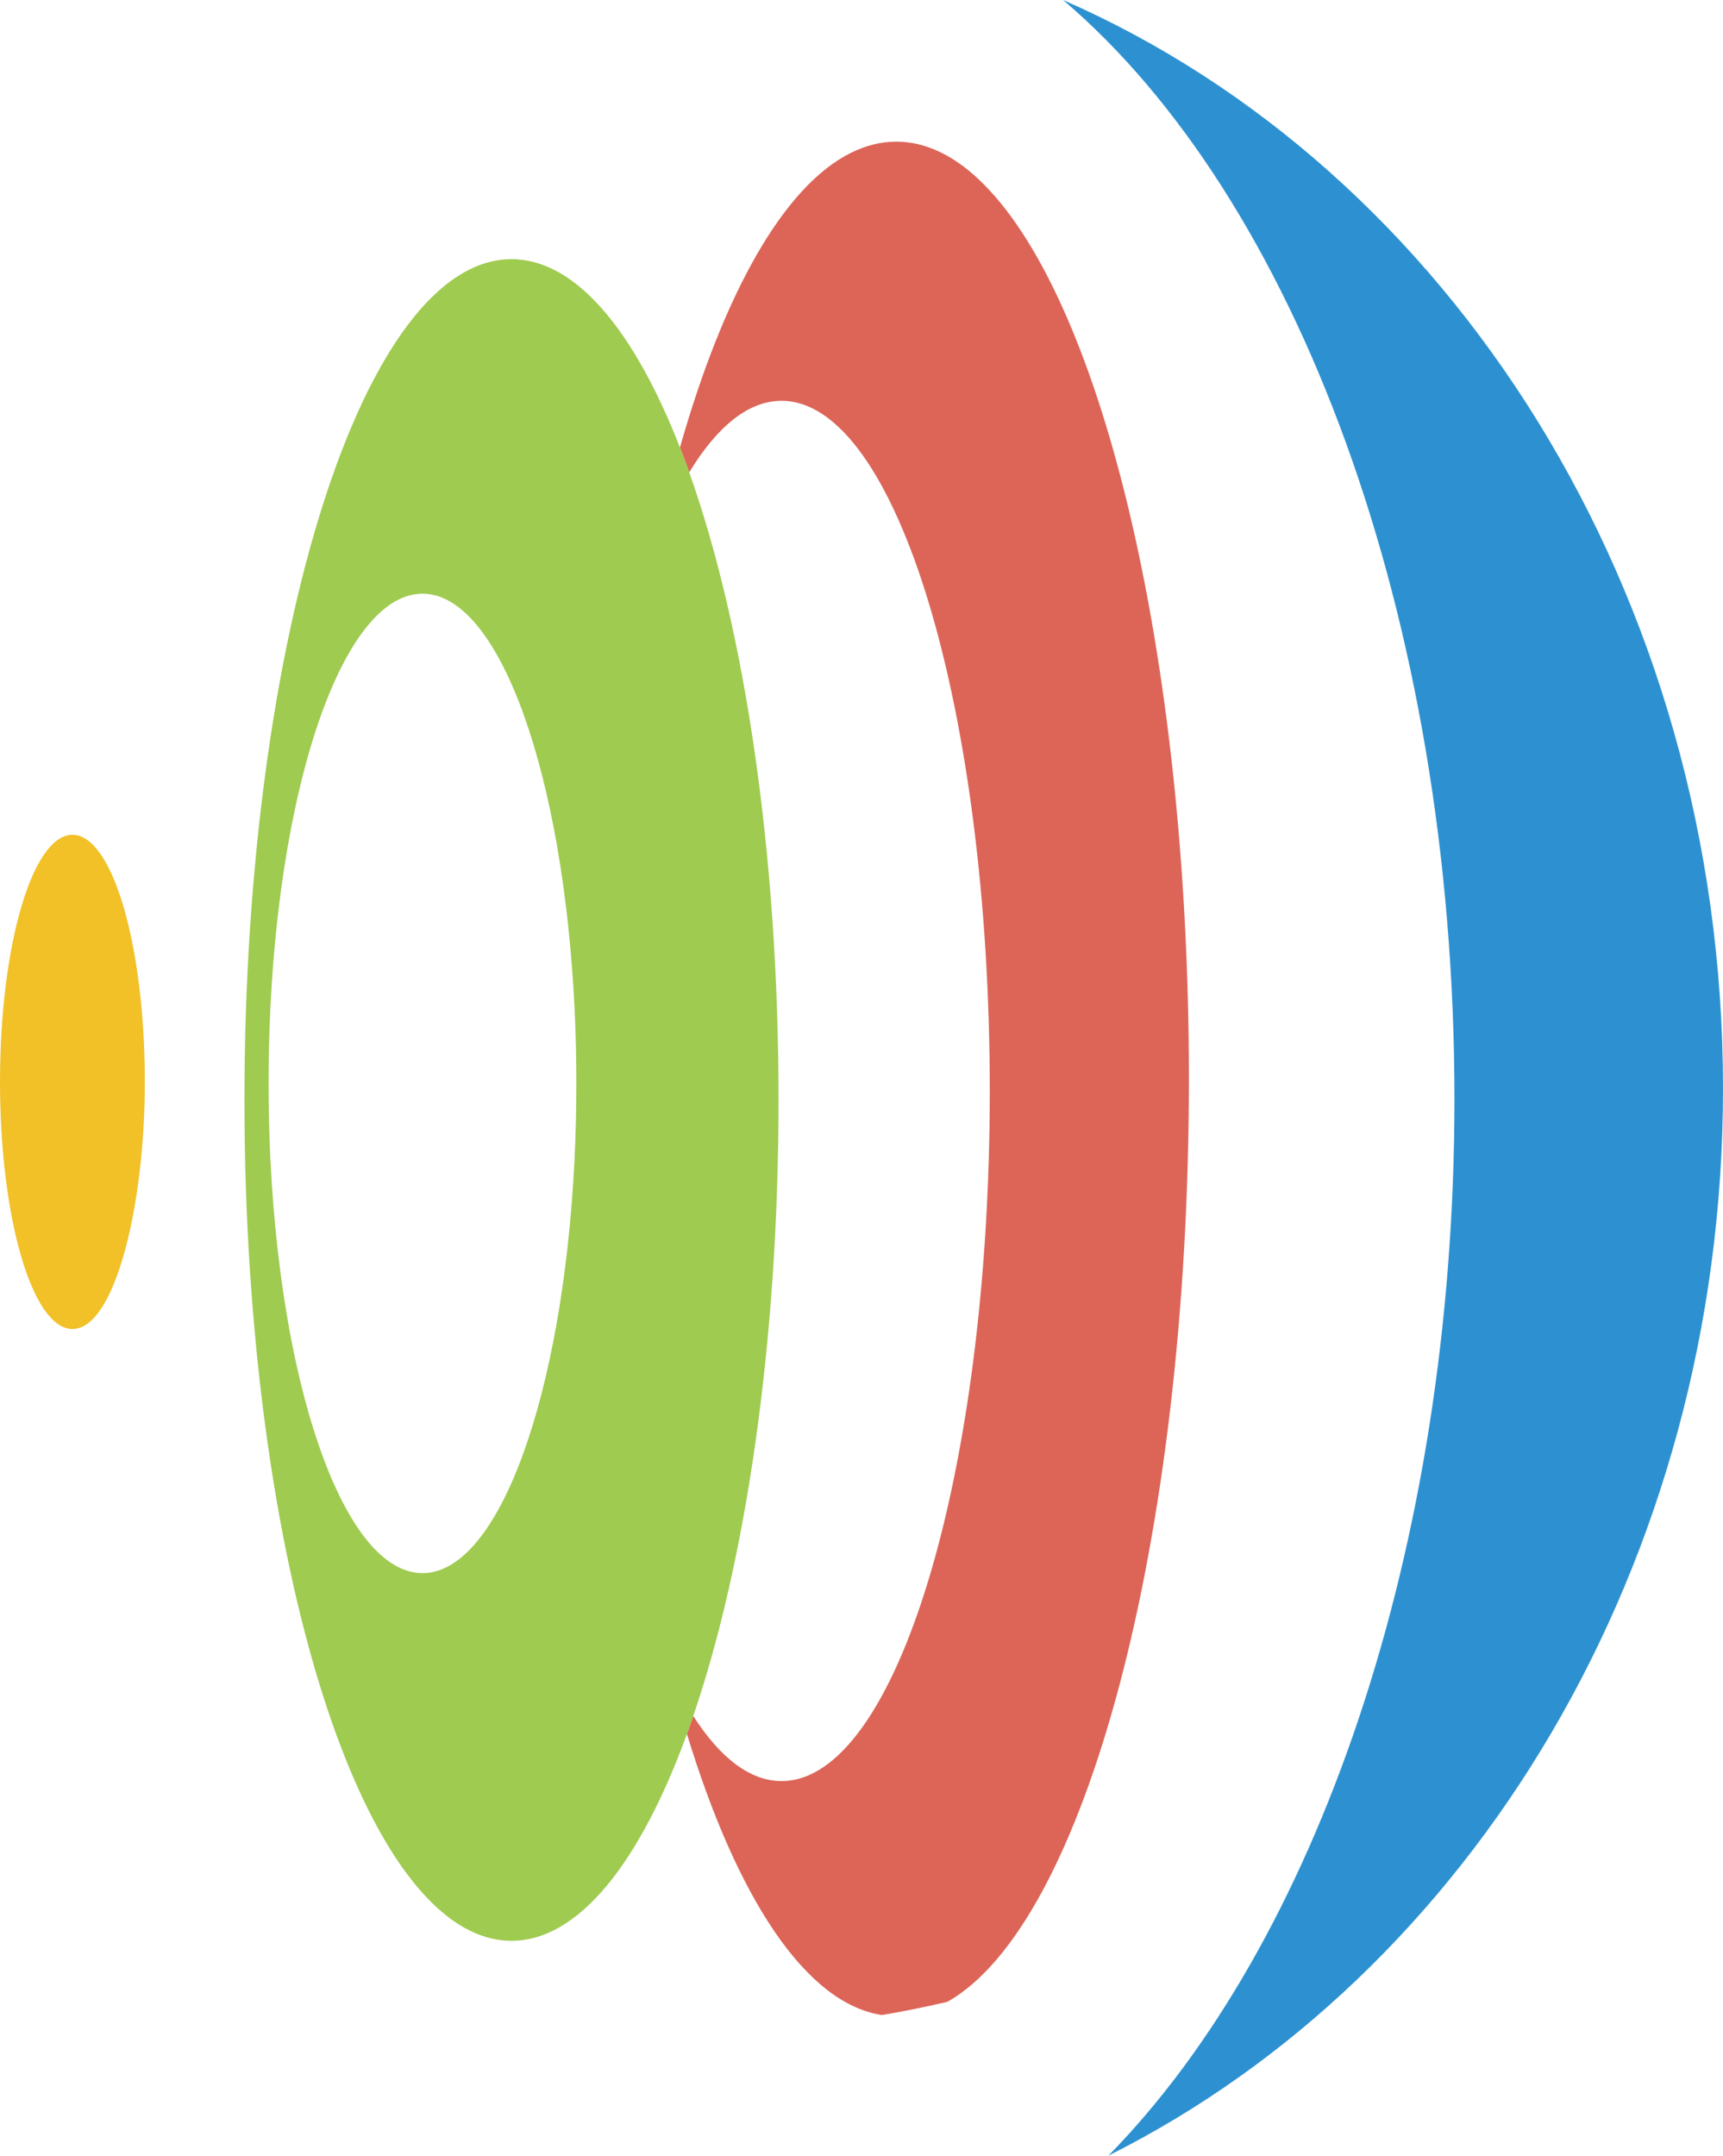
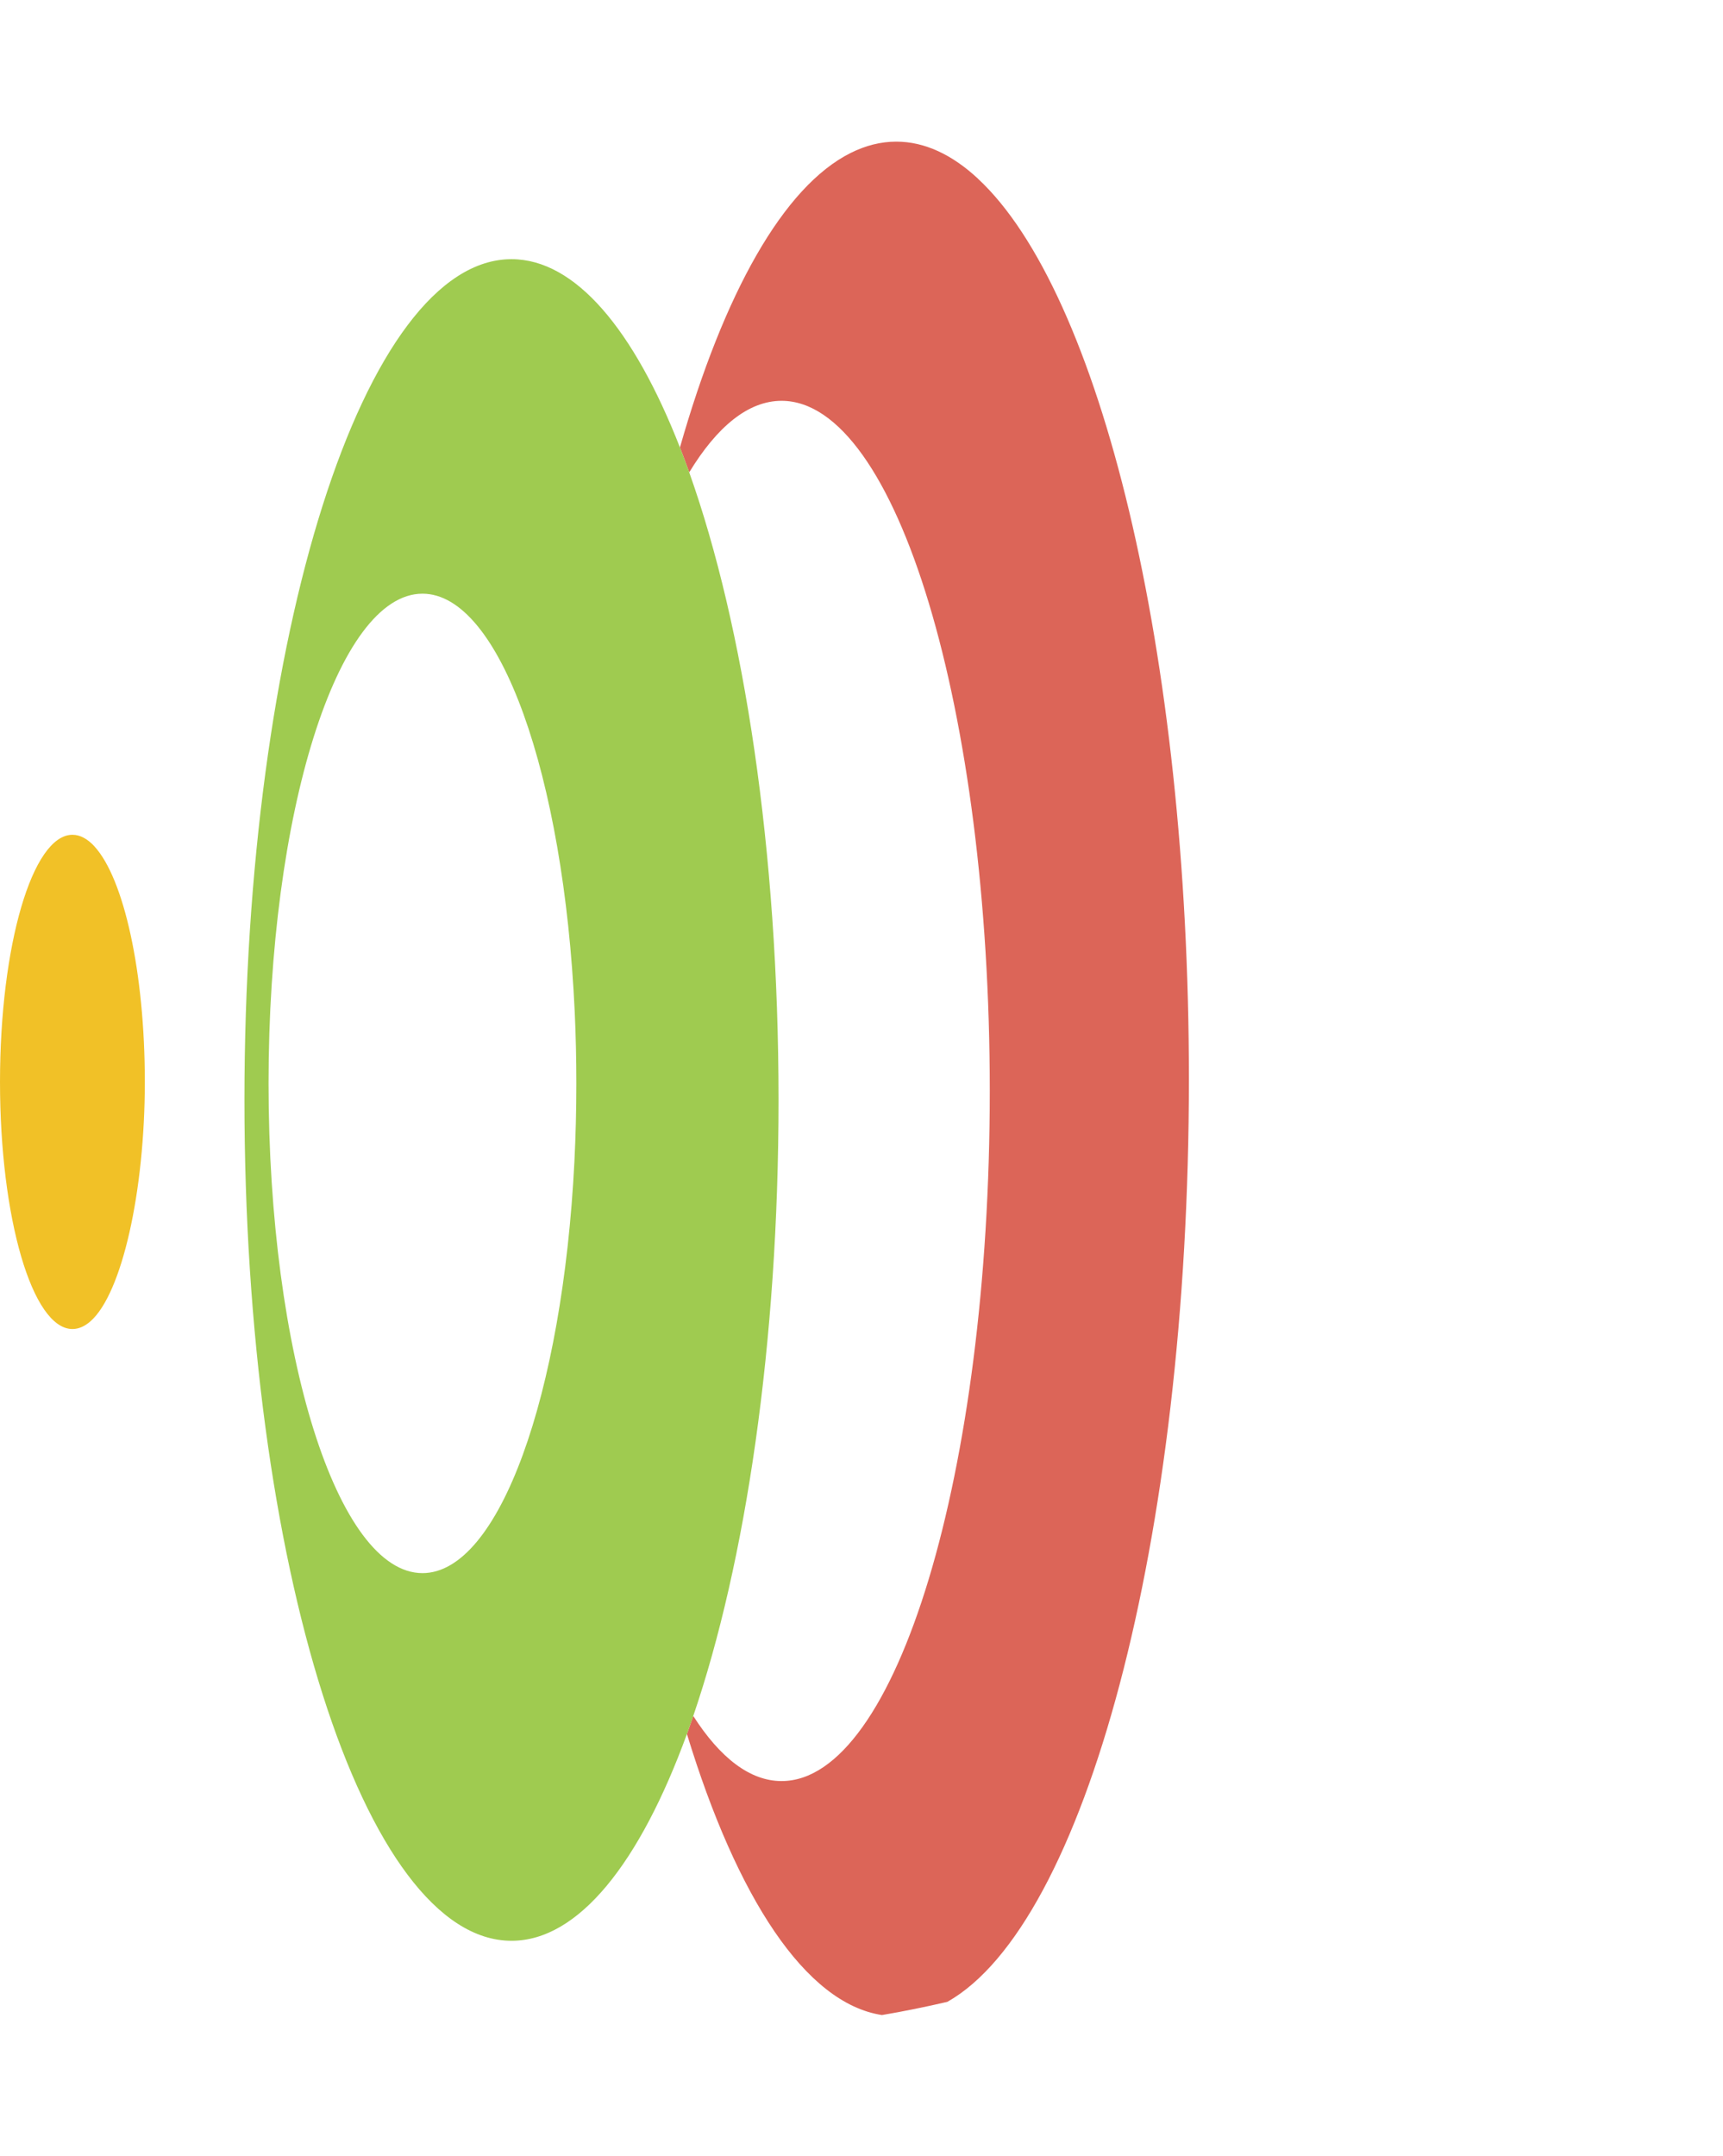
<svg xmlns="http://www.w3.org/2000/svg" id="Layer_2" viewBox="0 0 285.89 357.65">
  <defs>
    <style>.cls-1{fill:#f1c127;}.cls-2{fill:#9fcb50;}.cls-3{fill:#dc6558;}.cls-4{fill:#2d91d1;}</style>
  </defs>
  <g id="Layer_1-2">
    <g>
-       <path class="cls-4" d="M285.89,180.58c0,79.04-41.91,147-101.98,177.07,34.33-34.96,57.42-100.37,57.42-175.32,0-80.3-26.52-149.67-64.94-182.33,64.07,27.99,109.5,98.3,109.5,180.58Z" />
      <path class="cls-3" d="M162.26,29.64c20.23,18.78,35.01,78.54,35.01,149.36,0,76.61-17.3,140.28-40.08,153.13-3.57,.83-7.19,1.57-10.85,2.19-12.67-1.94-24.06-19.43-32.36-46.63,.35-.98,.7-1.98,1.05-2.99,4.44,6.93,9.41,10.8,14.65,10.8,19.08,0,34.55-51.26,34.55-114.5s-15.47-114.5-34.55-114.5c-5.51,0-10.7,4.27-15.32,11.87-.51-1.41-1.02-2.79-1.54-4.13,7.27-25.55,17.17-43.3,28.34-48.87,2.46-1.23,4.99-1.87,7.55-1.87,4.71,0,9.25,2.14,13.56,6.14Z" />
      <path class="cls-2" d="M129.18,182.5c0,40.36-5.45,76.72-14.15,102.2-.35,1.01-.7,2.01-1.05,2.99-7.79,21.36-17.97,34.31-29.11,34.31-24.47,0-44.31-62.46-44.31-139.5S60.39,43,84.87,43c10.59,0,20.32,11.71,27.95,31.24,.52,1.34,1.03,2.72,1.54,4.13,9.09,25.55,14.82,62.73,14.82,104.13Zm-33.55-2.75c0-4.04-.09-8-.27-11.88-1.81-39.24-12.44-69.37-25.26-69.37-14.1,0-25.54,36.38-25.54,81.25s11.44,81.25,25.54,81.25c12.72,0,23.26-29.58,25.21-68.29v-.03c.21-4.21,.32-8.53,.32-12.93Z" />
      <path class="cls-1" d="M15.68,140.44c4.85,5.29,8.35,20.78,8.35,39.06s-3.82,35.12-8.99,39.69c-.96,.86-1.98,1.31-3.02,1.31-6.64,0-12.02-18.36-12.02-41s5.38-41,12.02-41c1.28,0,2.51,.68,3.67,1.94Z" />
    </g>
  </g>
</svg>